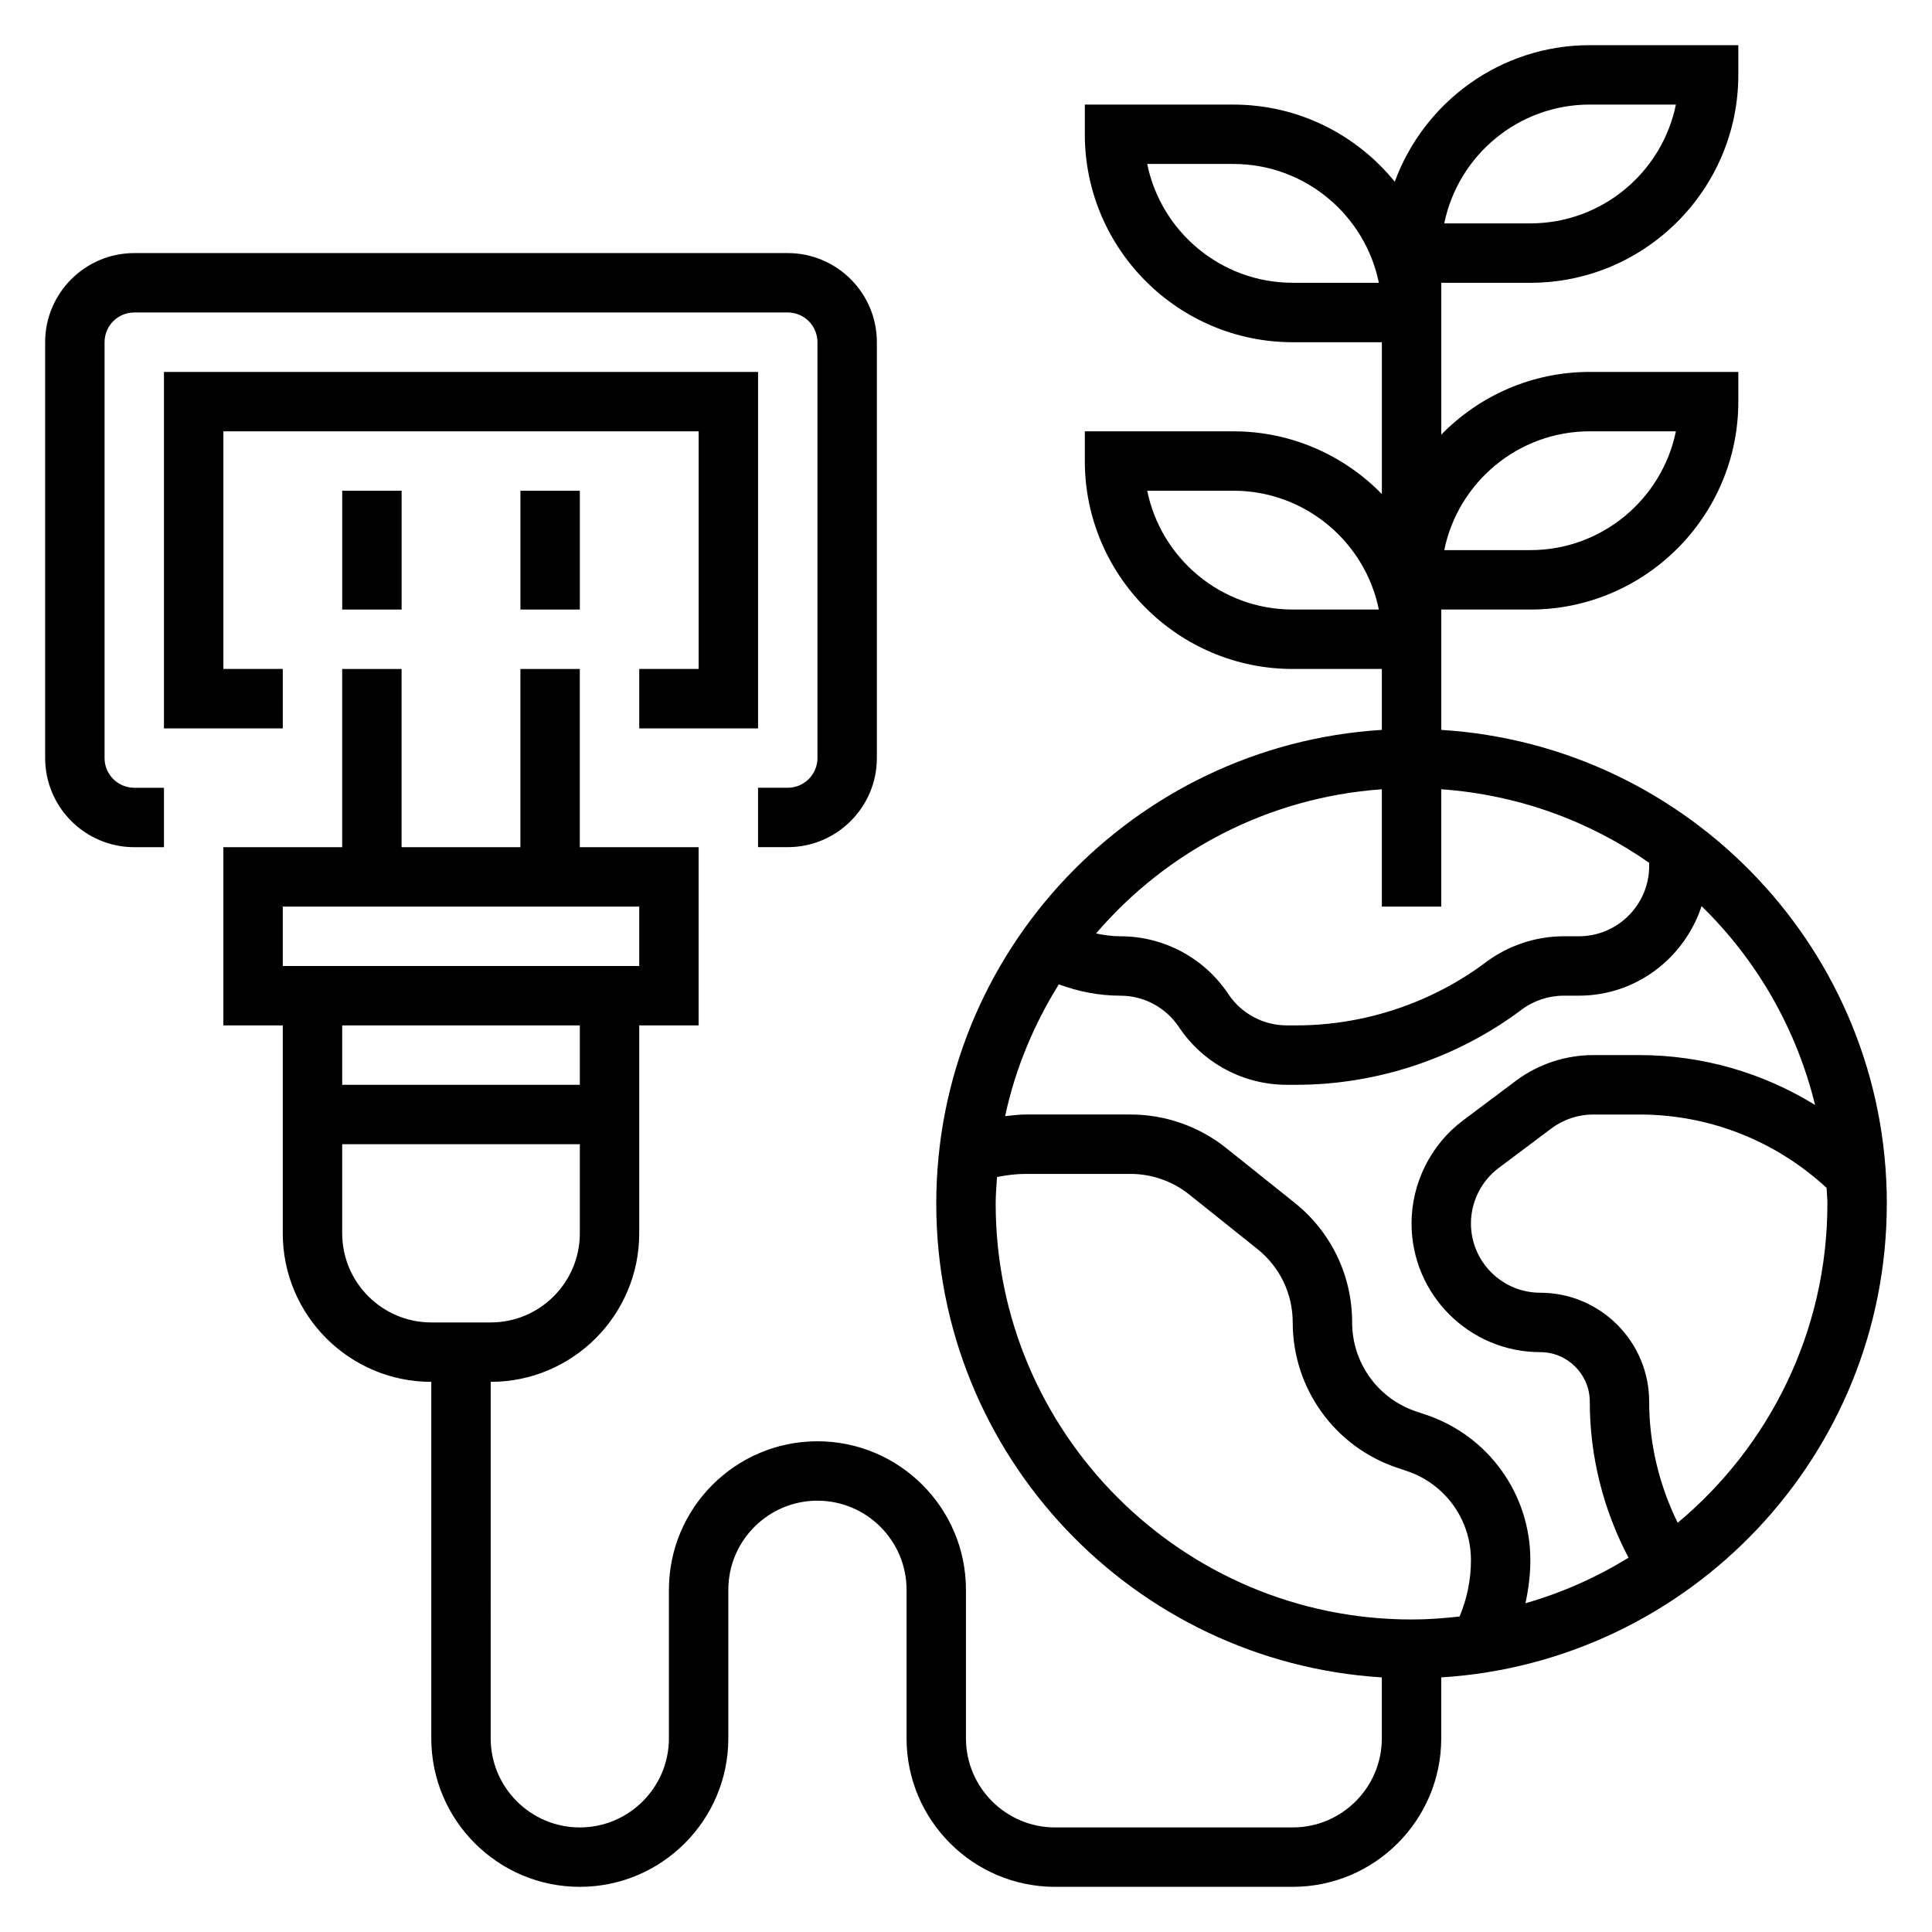
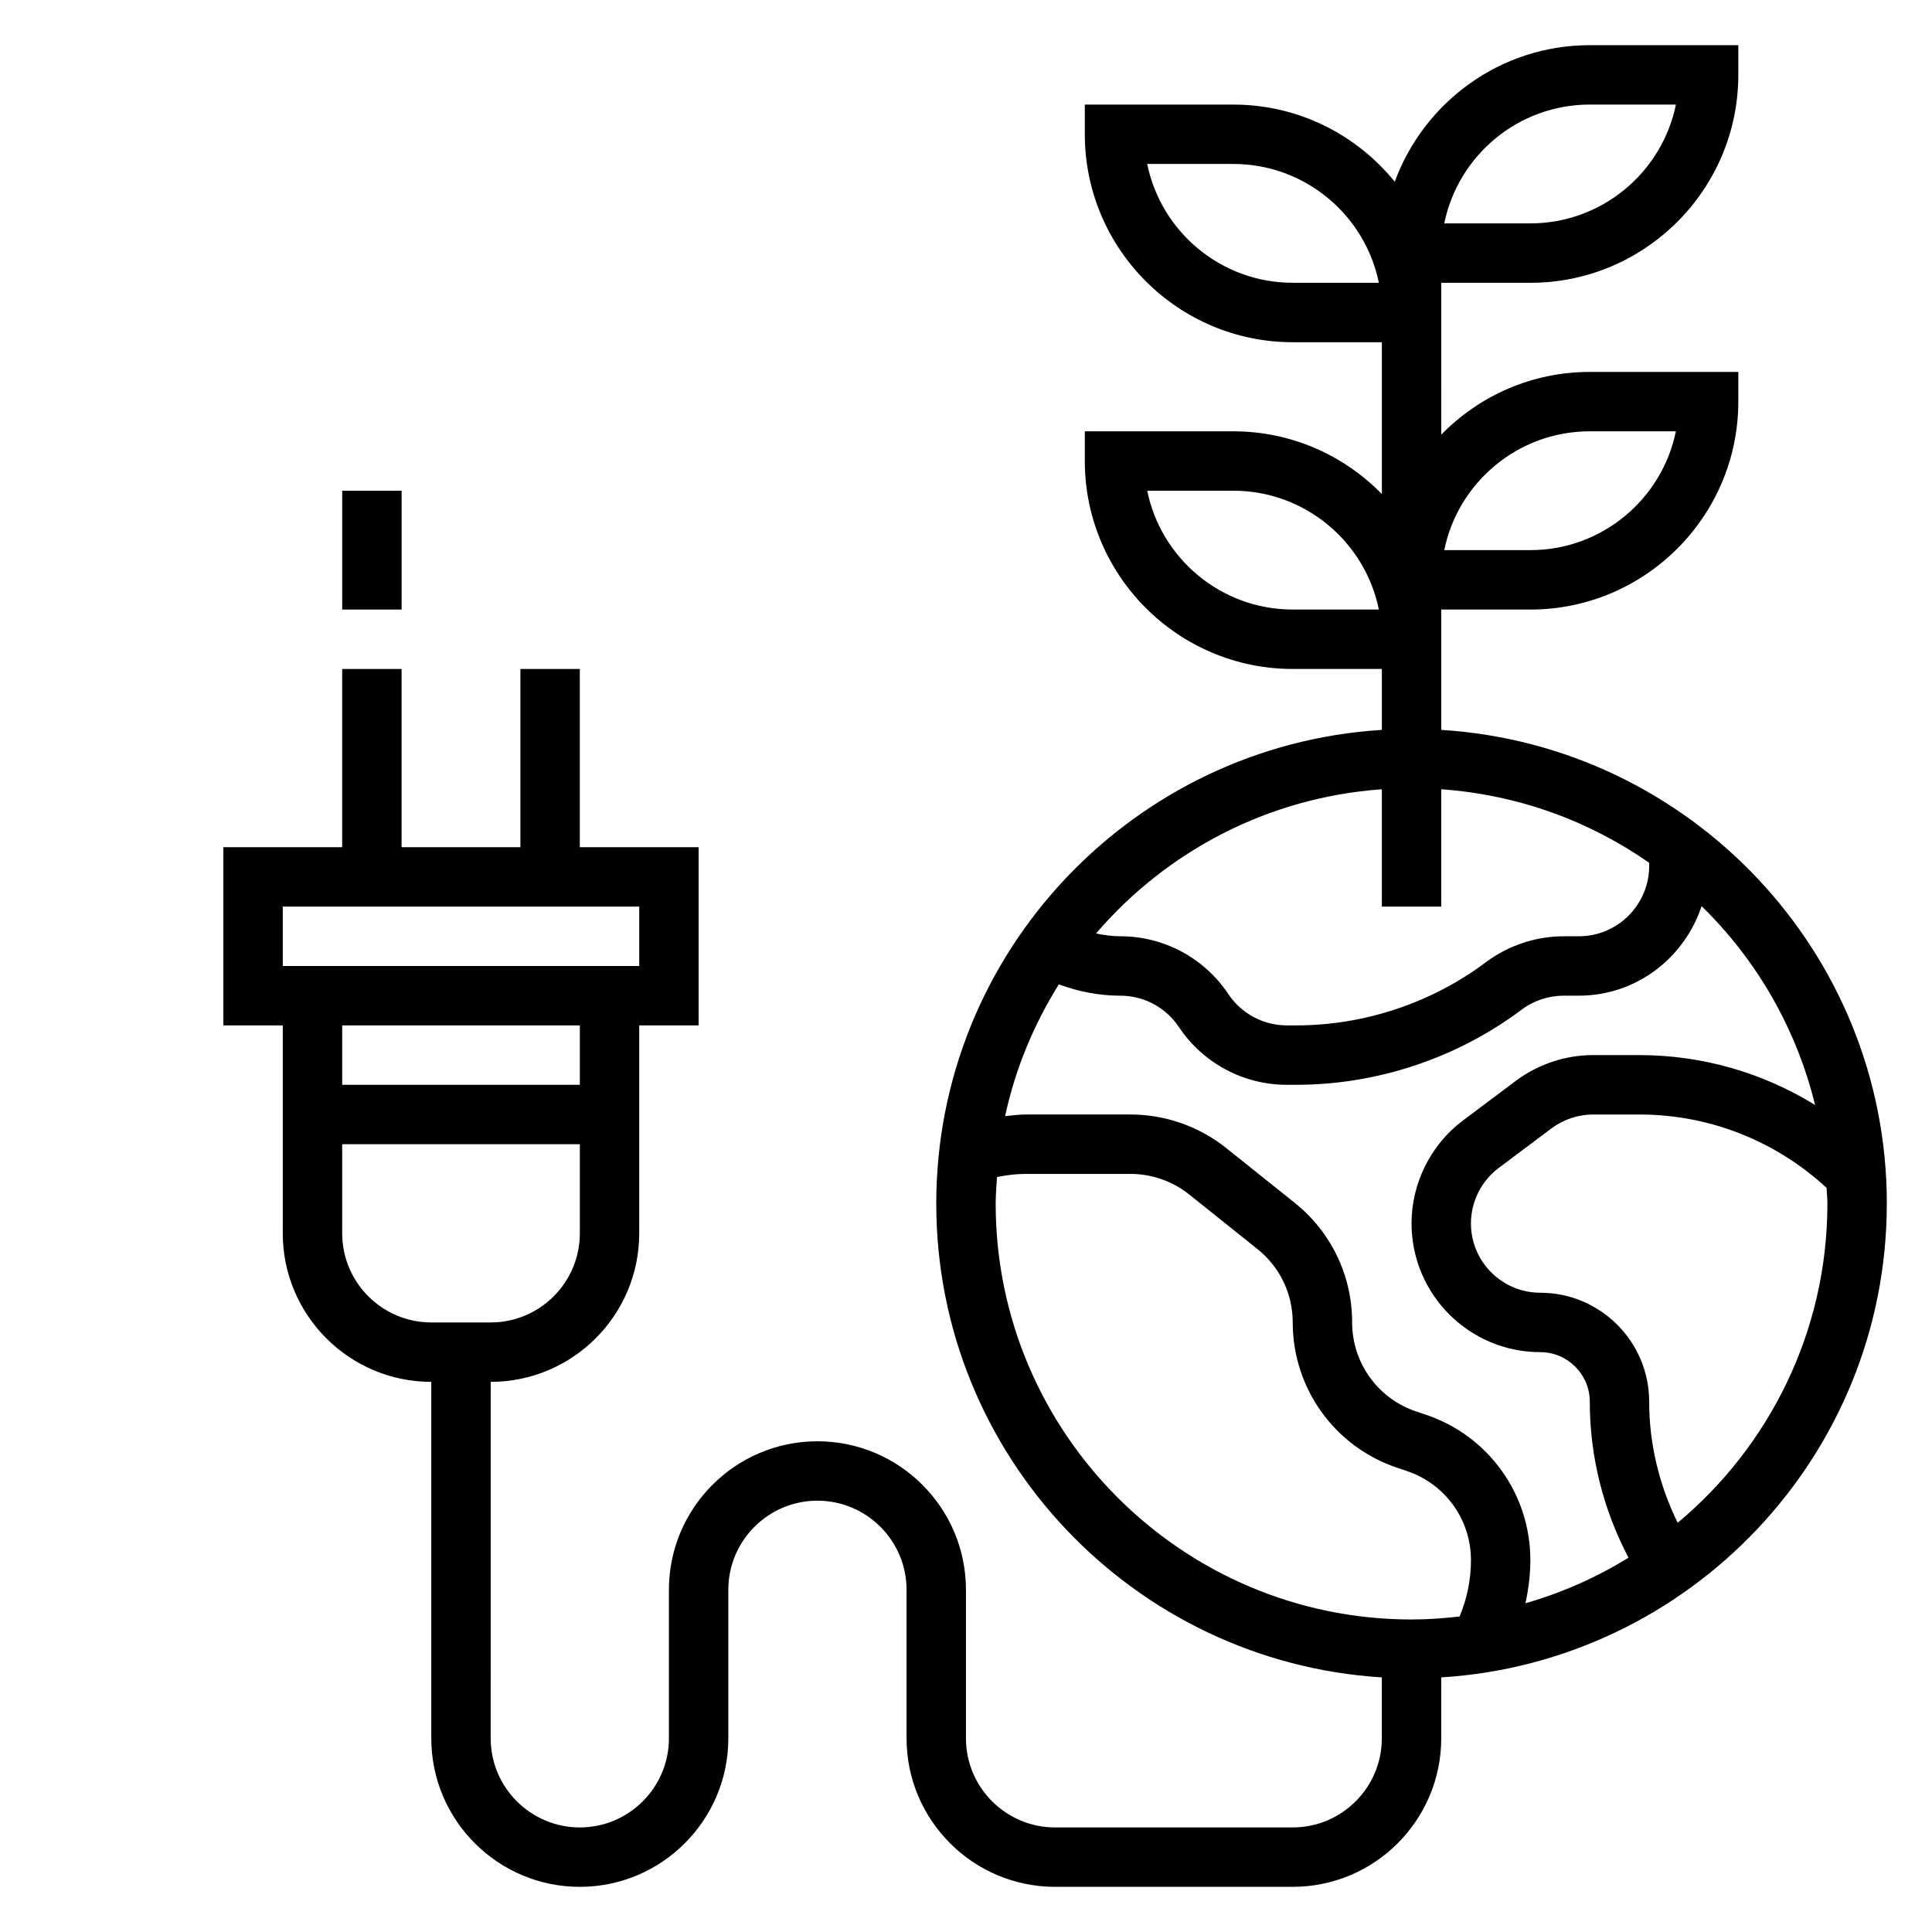
<svg xmlns="http://www.w3.org/2000/svg" fill="#000000" width="800px" height="800px" version="1.1" viewBox="144 144 512 512">
  <g>
    <path d="m234.69 274.05h15.742v31.488h-15.742z" />
-     <path d="m281.92 274.05h15.742v31.488h-15.742z" />
-     <path d="m218.94 321.28h-15.742v-62.977h125.95v62.977h-15.742v15.746h31.488v-94.465h-157.44v94.465h31.488z" />
-     <path d="m171.71 344.89v-110.21c0-4.344 3.527-7.871 7.871-7.871h173.18c4.344 0 7.871 3.527 7.871 7.871v110.21c0 4.344-3.527 7.871-7.871 7.871h-7.871v15.742h7.871c13.02 0 23.617-10.598 23.617-23.617v-110.2c0-13.02-10.598-23.617-23.617-23.617h-173.18c-13.02 0-23.617 10.598-23.617 23.617v110.21c0 13.02 10.598 23.617 23.617 23.617h7.871v-15.742l-7.871-0.004c-4.344 0-7.871-3.527-7.871-7.871z" />
    <path d="m644.03 462.98c0-66.793-52.301-121.46-118.08-125.55v-31.891h23.617c30.379 0 55.105-24.727 55.105-55.105v-7.871h-39.359c-15.414 0-29.348 6.375-39.359 16.617l-0.004-24.488v-15.746h23.617c30.379 0 55.105-24.727 55.105-55.105v-7.871h-39.359c-23.727 0-43.941 15.105-51.688 36.188-10.109-12.461-25.523-20.441-42.777-20.441h-39.359v7.871c0 30.379 24.727 55.105 55.105 55.105h23.617v40.234c-10.016-10.242-23.949-16.621-39.363-16.621h-39.359v7.871c0 30.379 24.727 55.105 55.105 55.105h23.617v16.145c-65.781 4.094-118.09 58.758-118.09 125.55 0 66.793 52.301 121.46 118.08 125.55v16.145c0 13.02-10.598 23.617-23.617 23.617h-62.977c-13.02 0-23.617-10.598-23.617-23.617v-39.359c0-21.703-17.656-39.359-39.359-39.359s-39.359 17.656-39.359 39.359v39.359c0 13.02-10.598 23.617-23.617 23.617-13.02 0-23.617-10.598-23.617-23.617l0.004-94.465c21.703 0 39.359-17.656 39.359-39.359v-55.105h15.742v-47.23h-31.488v-47.23h-15.742v47.23h-31.488v-47.23h-15.742v47.23h-31.488v47.23h15.742v55.105c0 21.703 17.656 39.359 39.359 39.359v94.465c0 21.703 17.656 39.359 39.359 39.359s39.359-17.656 39.359-39.359v-39.359c0-13.02 10.598-23.617 23.617-23.617s23.617 10.598 23.617 23.617v39.359c0 21.703 17.656 39.359 39.359 39.359h62.977c21.703 0 39.359-17.656 39.359-39.359v-16.145c65.781-4.094 118.08-58.758 118.08-125.55zm-78.719-204.68h22.82c-3.66 17.941-19.555 31.488-38.566 31.488h-22.82c3.652-17.938 19.555-31.488 38.566-31.488zm0-86.59h22.82c-3.652 17.938-19.555 31.488-38.566 31.488h-22.82c3.652-17.941 19.555-31.488 38.566-31.488zm-78.723 47.23c-19.012 0-34.914-13.547-38.566-31.488h22.824c19.012 0 34.914 13.547 38.566 31.488zm0 86.594c-19.012 0-34.914-13.547-38.566-31.488h22.824c19.012 0 34.914 13.547 38.566 31.488zm-267.65 78.719h94.465v15.742l-94.465 0.004zm78.723 31.488v15.742h-62.977v-15.742zm-62.977 55.105v-23.617h62.977v23.617c0 13.02-10.598 23.617-23.617 23.617h-15.742c-13.023-0.004-23.617-10.598-23.617-23.617zm390.33-34.016c-13.895-8.559-29.875-13.219-46.586-13.219h-12.25c-7.328 0-14.594 2.426-20.469 6.824l-14 10.496c-8.543 6.414-13.637 16.617-13.637 27.293 0 18.812 15.297 34.109 34.109 34.109 7.234 0 13.125 5.887 13.125 13.121 0 14.461 3.559 28.598 10.266 41.359-8.43 5.188-17.578 9.281-27.309 12.059 0.809-3.762 1.297-7.586 1.297-11.438 0-17.523-11.164-33.008-27.766-38.543l-2.445-0.816c-10.18-3.398-17.02-12.887-17.02-23.617 0-12.414-5.559-23.977-15.258-31.73l-18.09-14.461c-7.164-5.746-16.176-8.91-25.379-8.91h-27.867c-1.793 0-3.582 0.262-5.375 0.441 2.707-12.586 7.629-24.332 14.242-34.93 5.305 1.953 10.75 3 16.301 3 6.25 0 12.043 3.109 15.516 8.305 6.391 9.578 17.09 15.312 28.613 15.312h2.519c21.363 0 42.547-7.062 59.66-19.883 3.199-2.414 7.172-3.734 11.188-3.734h4.008c15.215 0 28.008-10.004 32.527-23.727 14.539 14.176 25.105 32.34 30.078 52.688zm-114.81-83.664v31.086h15.742v-31.086c20.379 1.449 39.242 8.406 55.082 19.477l0.023 0.84c0 10.281-8.359 18.641-18.641 18.641h-4.008c-7.391 0-14.73 2.449-20.633 6.879-14.398 10.797-32.234 16.738-50.215 16.738h-2.519c-6.25 0-12.043-3.109-15.516-8.305-6.391-9.582-17.09-15.312-28.613-15.312-2.164 0-4.312-0.293-6.445-0.746 18.621-21.719 45.496-36.062 75.742-38.211zm-102.34 109.81c0-2.379 0.203-4.707 0.355-7.055 2.492-0.488 5.004-0.82 7.516-0.82h27.867c5.637 0 11.156 1.938 15.555 5.457l18.09 14.469c5.93 4.746 9.336 11.832 9.336 19.434 0 17.523 11.164 33.008 27.766 38.543l2.449 0.82c10.176 3.398 17.02 12.887 17.02 23.613 0 5.203-1.039 10.211-3.008 14.949-4.188 0.48-8.422 0.797-12.738 0.797-60.77 0-110.21-49.438-110.21-110.21zm180.74 84.582c-4.898-10.004-7.559-20.922-7.559-32.102 0-15.918-12.949-28.867-28.867-28.867-10.121 0-18.363-8.242-18.363-18.363 0-5.746 2.746-11.25 7.344-14.695l13.996-10.492c3.164-2.375 7.078-3.68 11.02-3.68h12.25c18.562 0 36.047 6.926 49.641 19.438 0.055 1.391 0.215 2.769 0.215 4.18 0 33.949-15.453 64.352-39.676 84.582z" />
  </g>
</svg>